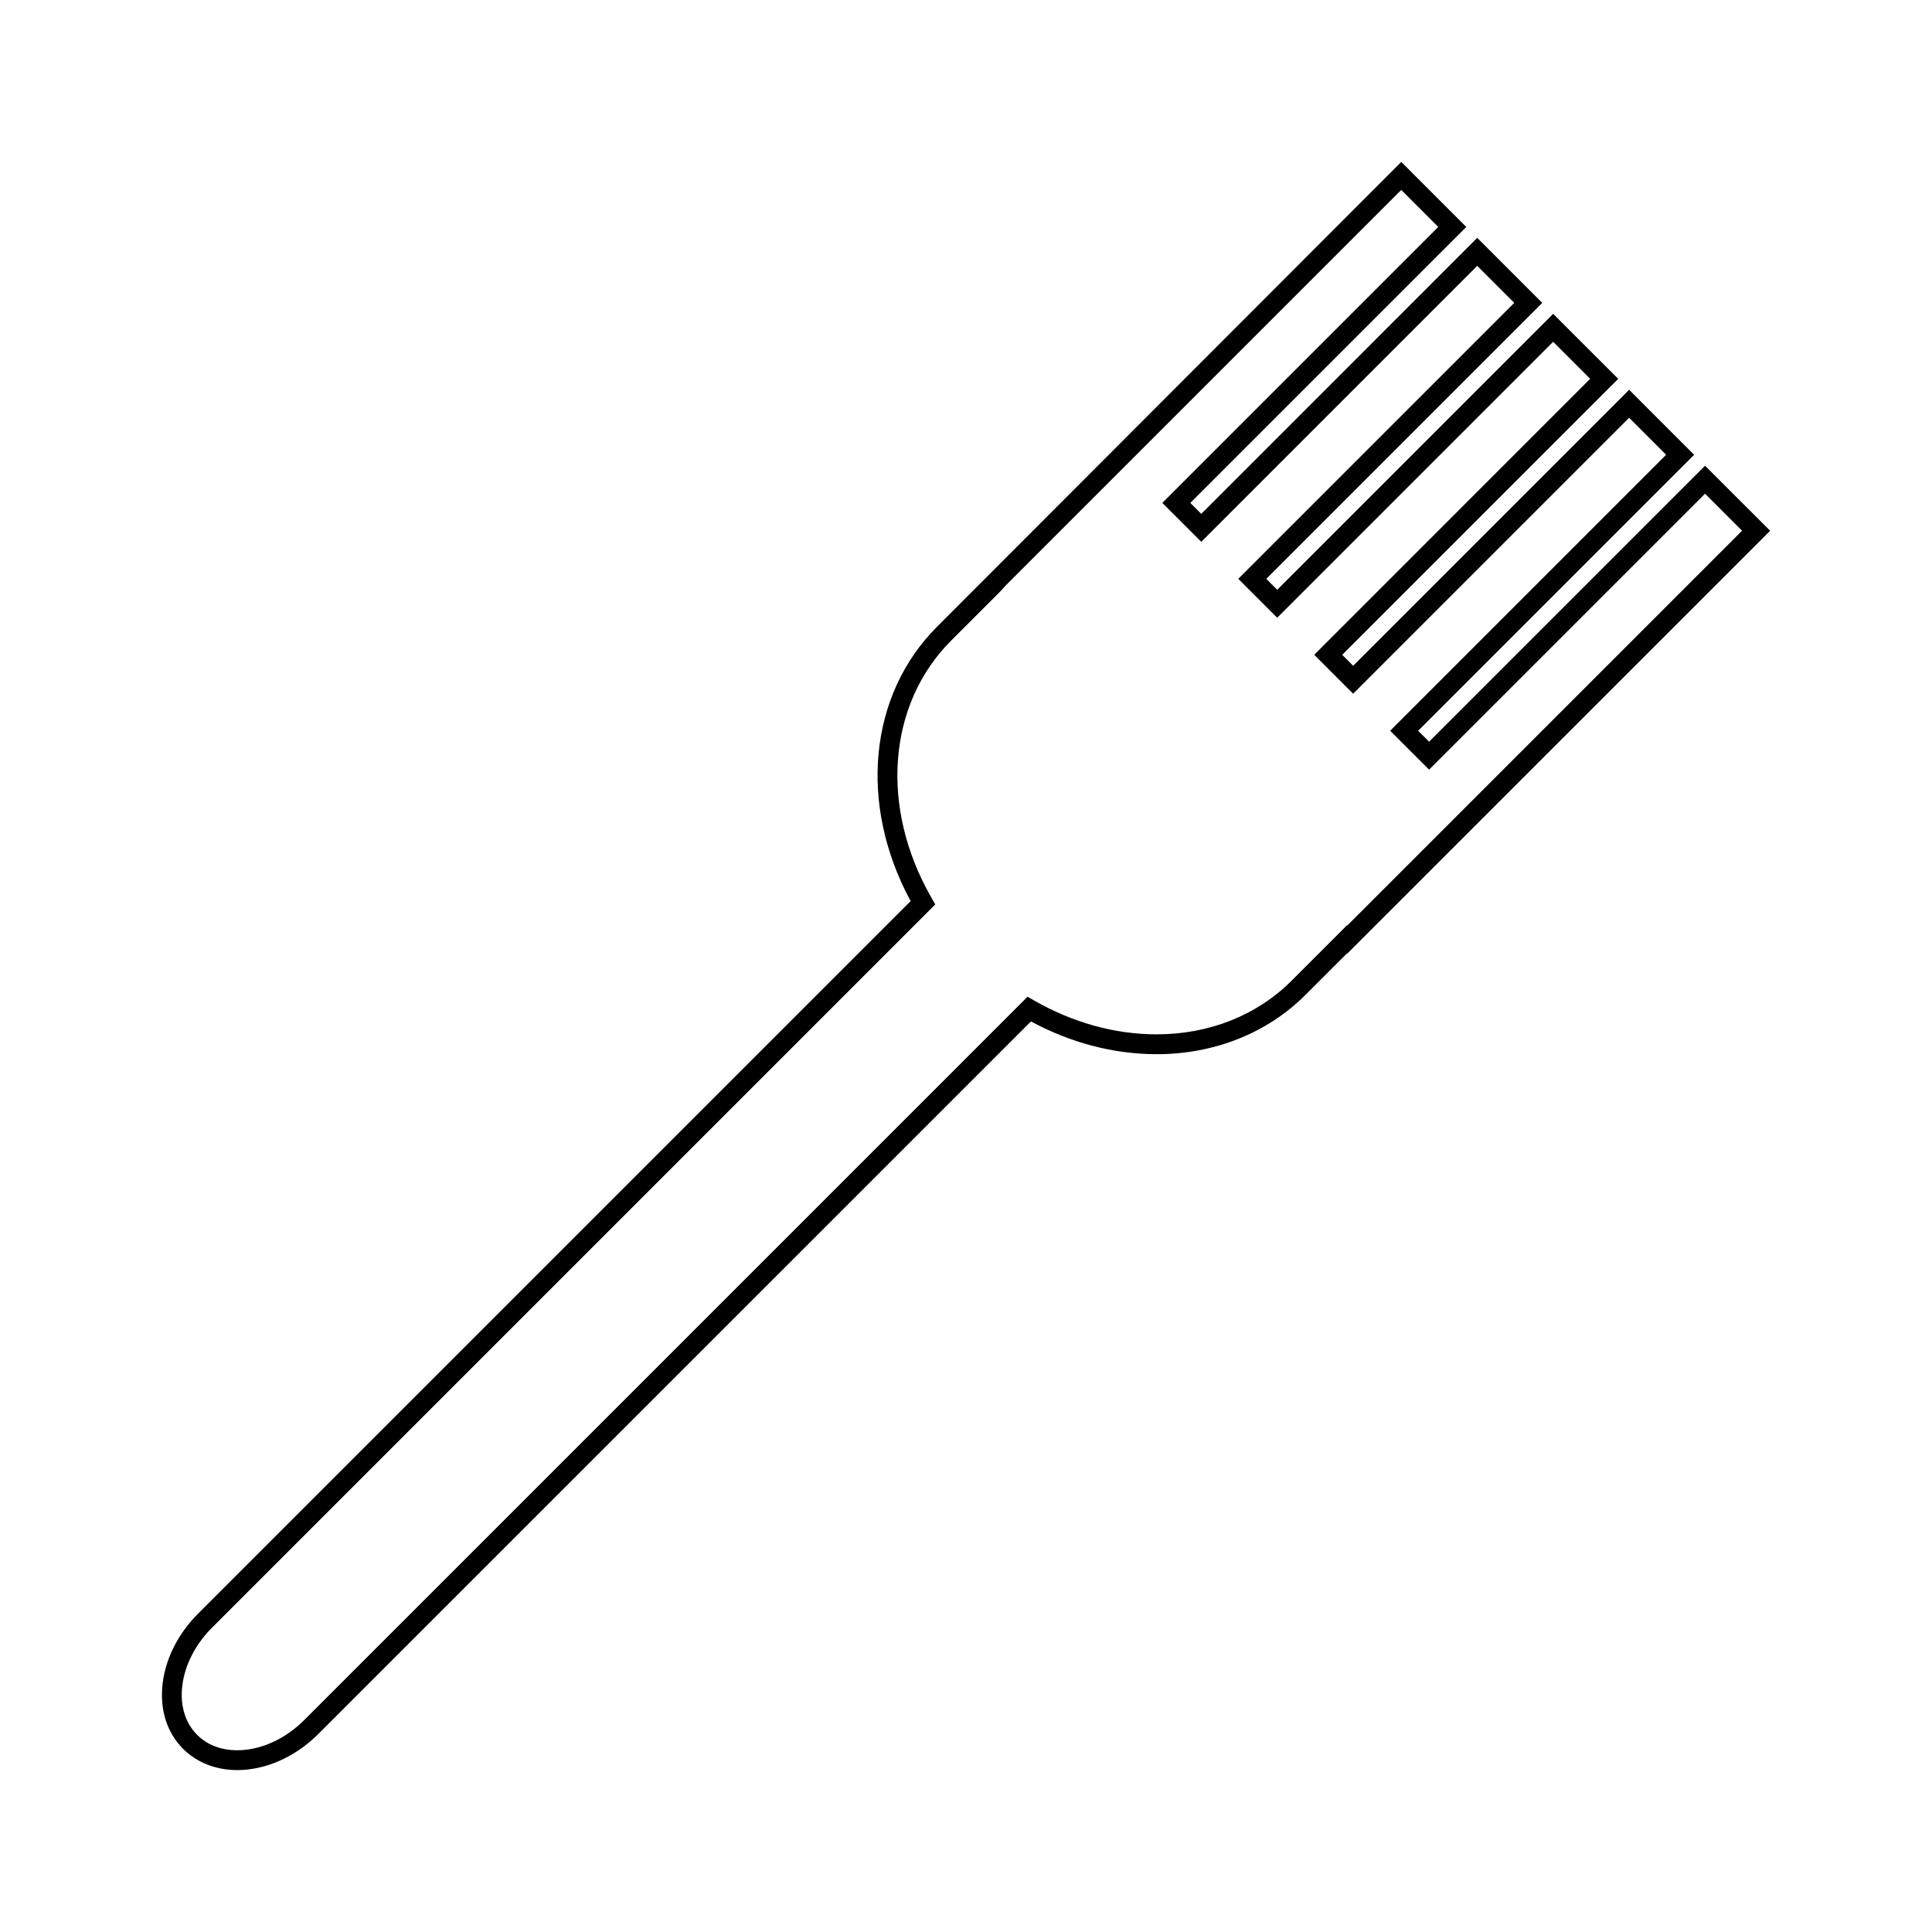
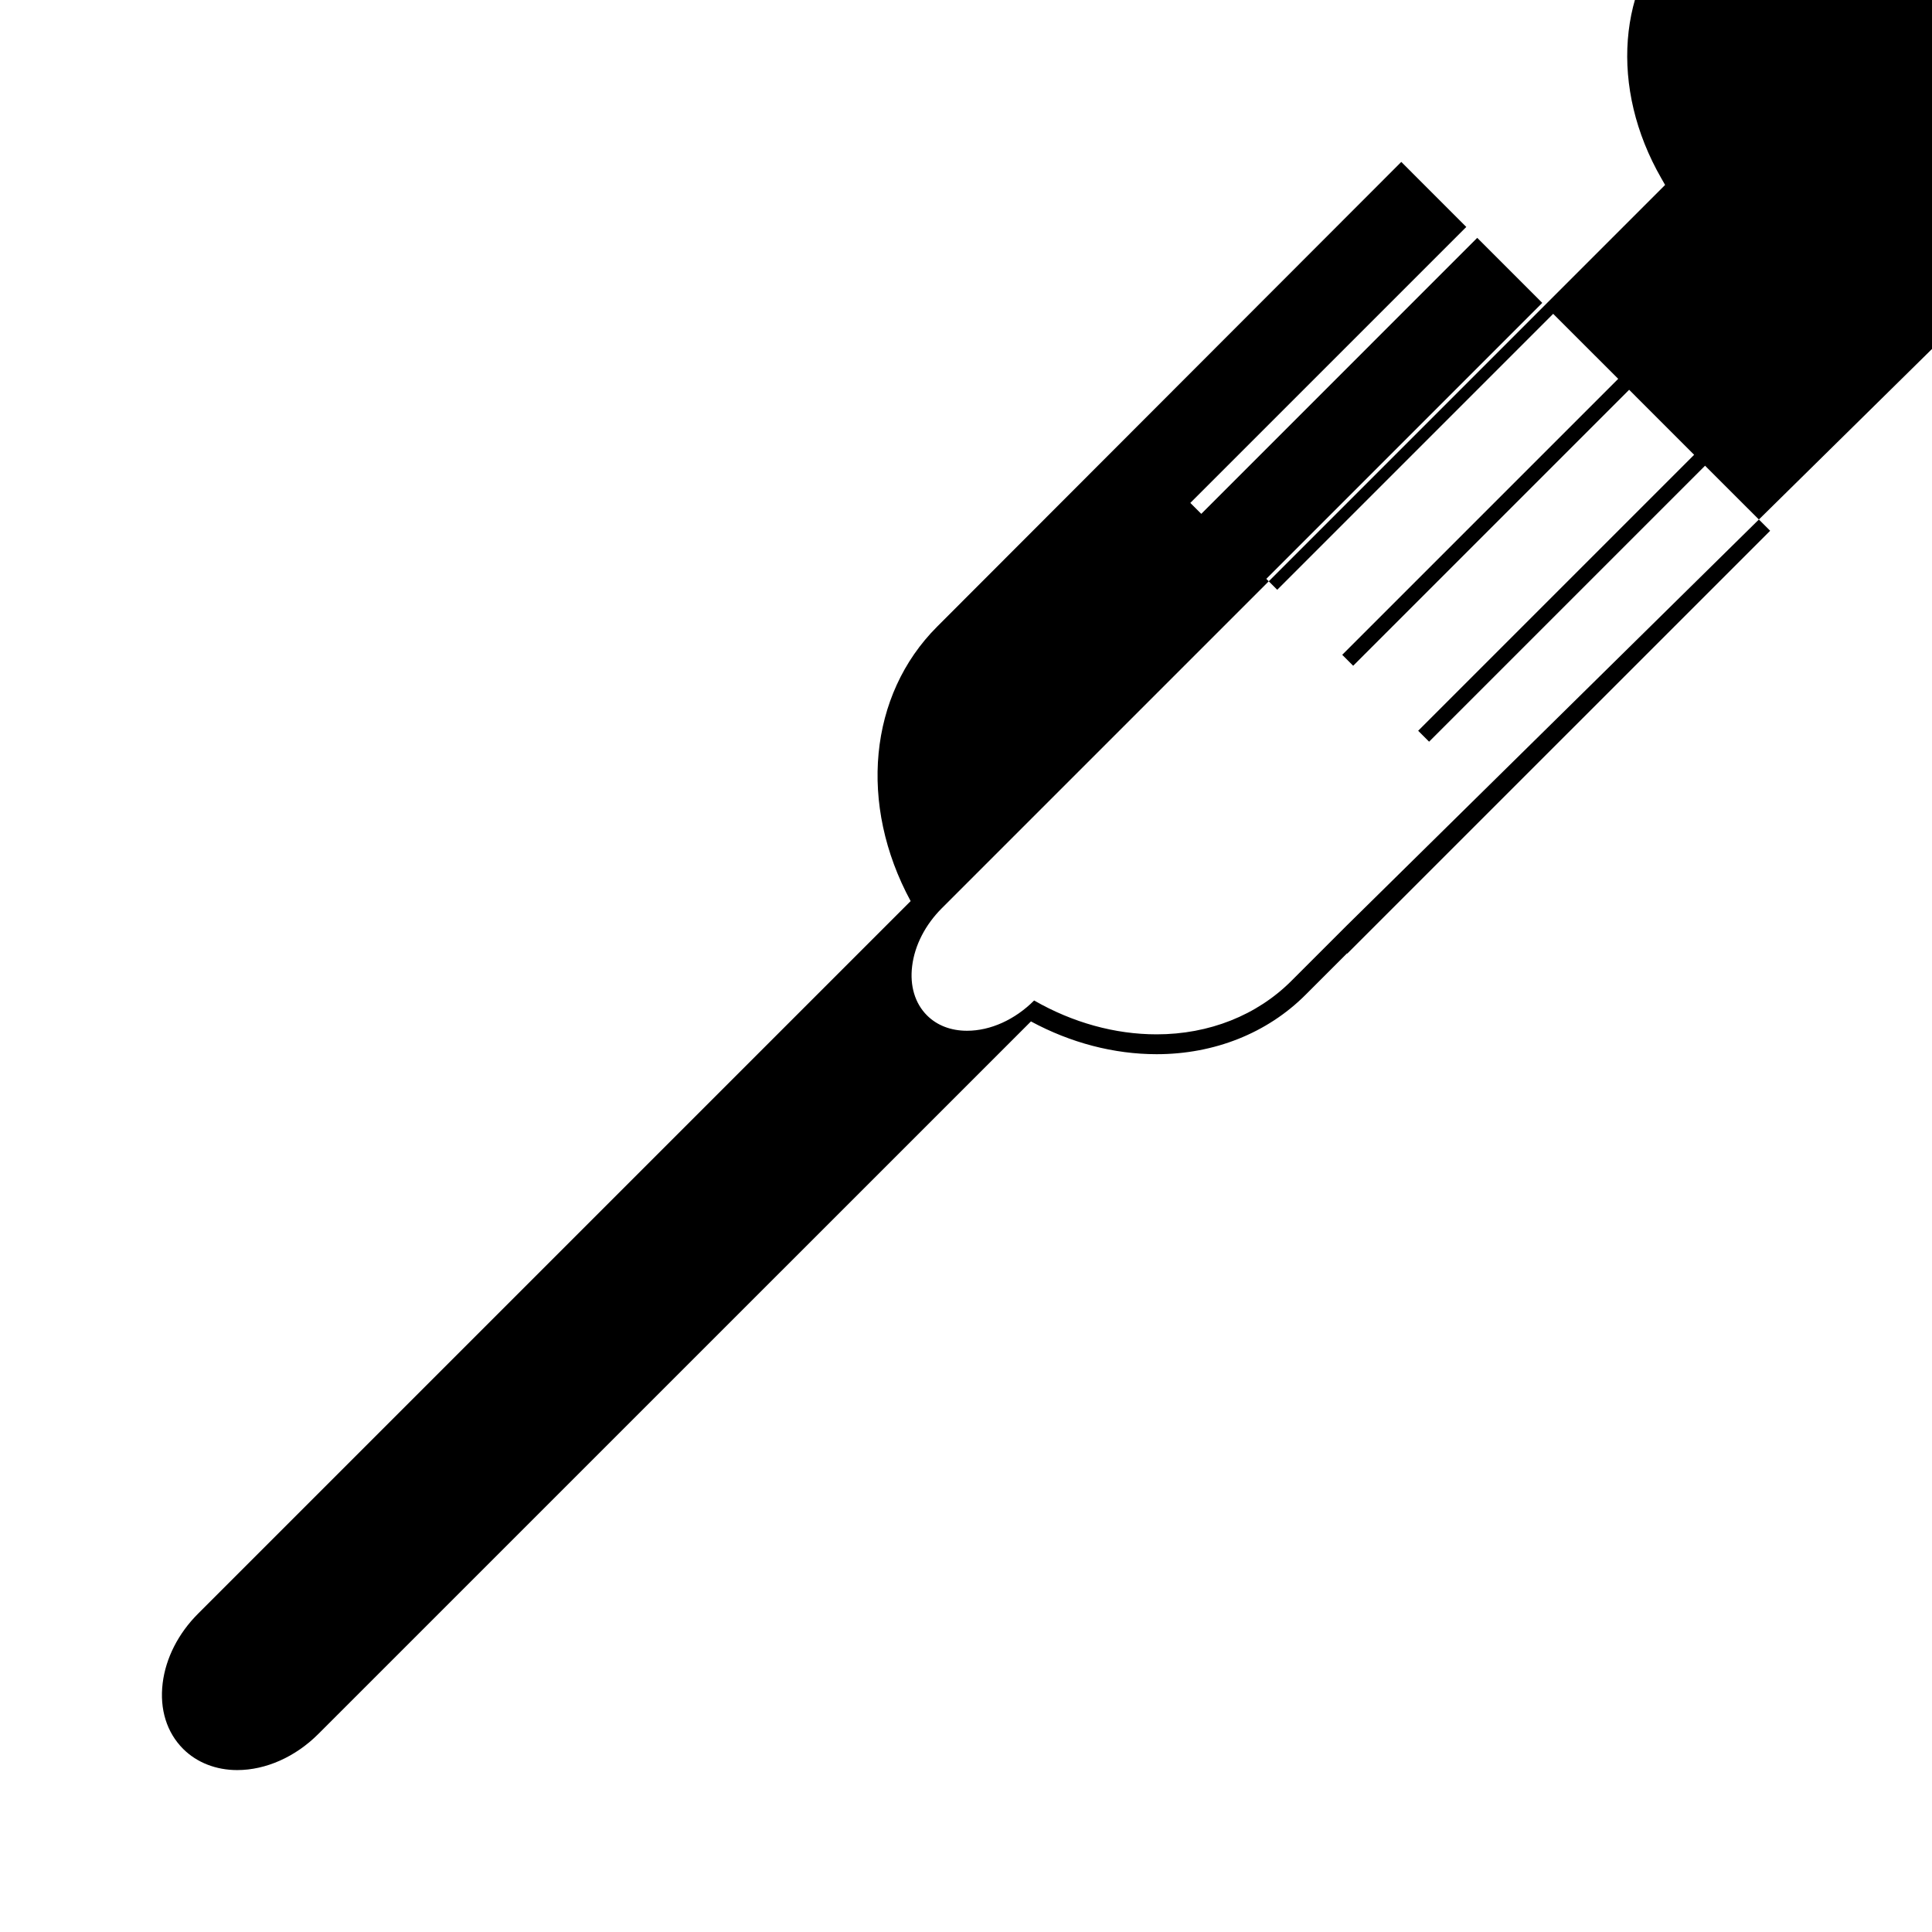
<svg xmlns="http://www.w3.org/2000/svg" fill="#000000" width="800px" height="800px" version="1.1" viewBox="144 144 512 512">
-   <path d="m595.86 267.42-73.133 73.133-2.898-2.891 73.133-73.137-17.223-17.23-73.137 73.137-2.898-2.902 73.137-73.133-17.234-17.23-73.129 73.133-2.898-2.898 73.133-73.133-17.23-17.234-73.133 73.141-2.902-2.898 73.137-73.133-17.23-17.234-123.01 123.16c-18.141 18.133-20.871 47.148-7.016 72.73l-188.85 188.85c-5.227 5.227-8.555 11.762-9.371 18.41-0.844 6.891 1.082 13.074 5.426 17.414 3.621 3.621 8.711 5.617 14.328 5.617 7.582 0 15.418-3.484 21.492-9.562l188.86-188.84c10.527 5.688 22 8.684 33.305 8.684 15.293 0 29.293-5.578 39.43-15.703l11.02-11.016 0.066 0.066 112.07-112.06zm-94.902 121.8-14.73 14.727c-9.137 9.137-21.82 14.164-35.719 14.164-11.02 0-22.234-3.102-32.453-8.973l-1.742-0.996-191.67 191.67c-5.102 5.102-11.582 8.023-17.781 8.023-4.277 0-7.949-1.41-10.617-4.078-3.176-3.176-4.578-7.812-3.93-13.062 0.672-5.488 3.469-10.938 7.871-15.34l191.67-191.67-0.996-1.742c-13.754-23.922-11.668-51.309 5.195-68.168l12.867-12.875 1.684-1.828 104.74-104.74 9.809 9.812-73.129 73.125 10.324 10.316 73.133-73.137 9.809 9.812-73.137 73.133 10.316 10.316 73.133-73.133 9.812 9.809-73.133 73.137 10.316 10.324 73.137-73.137 9.805 9.809-73.133 73.133 10.316 10.312 73.133-73.129 9.809 9.812-104.64 104.64z" />
+   <path d="m595.86 267.42-73.133 73.133-2.898-2.891 73.133-73.137-17.223-17.23-73.137 73.137-2.898-2.902 73.137-73.133-17.234-17.23-73.129 73.133-2.898-2.898 73.133-73.133-17.23-17.234-73.133 73.141-2.902-2.898 73.137-73.133-17.23-17.234-123.01 123.16c-18.141 18.133-20.871 47.148-7.016 72.73l-188.85 188.85c-5.227 5.227-8.555 11.762-9.371 18.41-0.844 6.891 1.082 13.074 5.426 17.414 3.621 3.621 8.711 5.617 14.328 5.617 7.582 0 15.418-3.484 21.492-9.562l188.86-188.84c10.527 5.688 22 8.684 33.305 8.684 15.293 0 29.293-5.578 39.43-15.703l11.02-11.016 0.066 0.066 112.07-112.06zm-94.902 121.8-14.73 14.727c-9.137 9.137-21.82 14.164-35.719 14.164-11.02 0-22.234-3.102-32.453-8.973c-5.102 5.102-11.582 8.023-17.781 8.023-4.277 0-7.949-1.41-10.617-4.078-3.176-3.176-4.578-7.812-3.93-13.062 0.672-5.488 3.469-10.938 7.871-15.34l191.67-191.67-0.996-1.742c-13.754-23.922-11.668-51.309 5.195-68.168l12.867-12.875 1.684-1.828 104.74-104.74 9.809 9.812-73.129 73.125 10.324 10.316 73.133-73.137 9.809 9.812-73.137 73.133 10.316 10.316 73.133-73.133 9.812 9.809-73.133 73.137 10.316 10.324 73.137-73.137 9.805 9.809-73.133 73.133 10.316 10.312 73.133-73.129 9.809 9.812-104.64 104.64z" />
</svg>